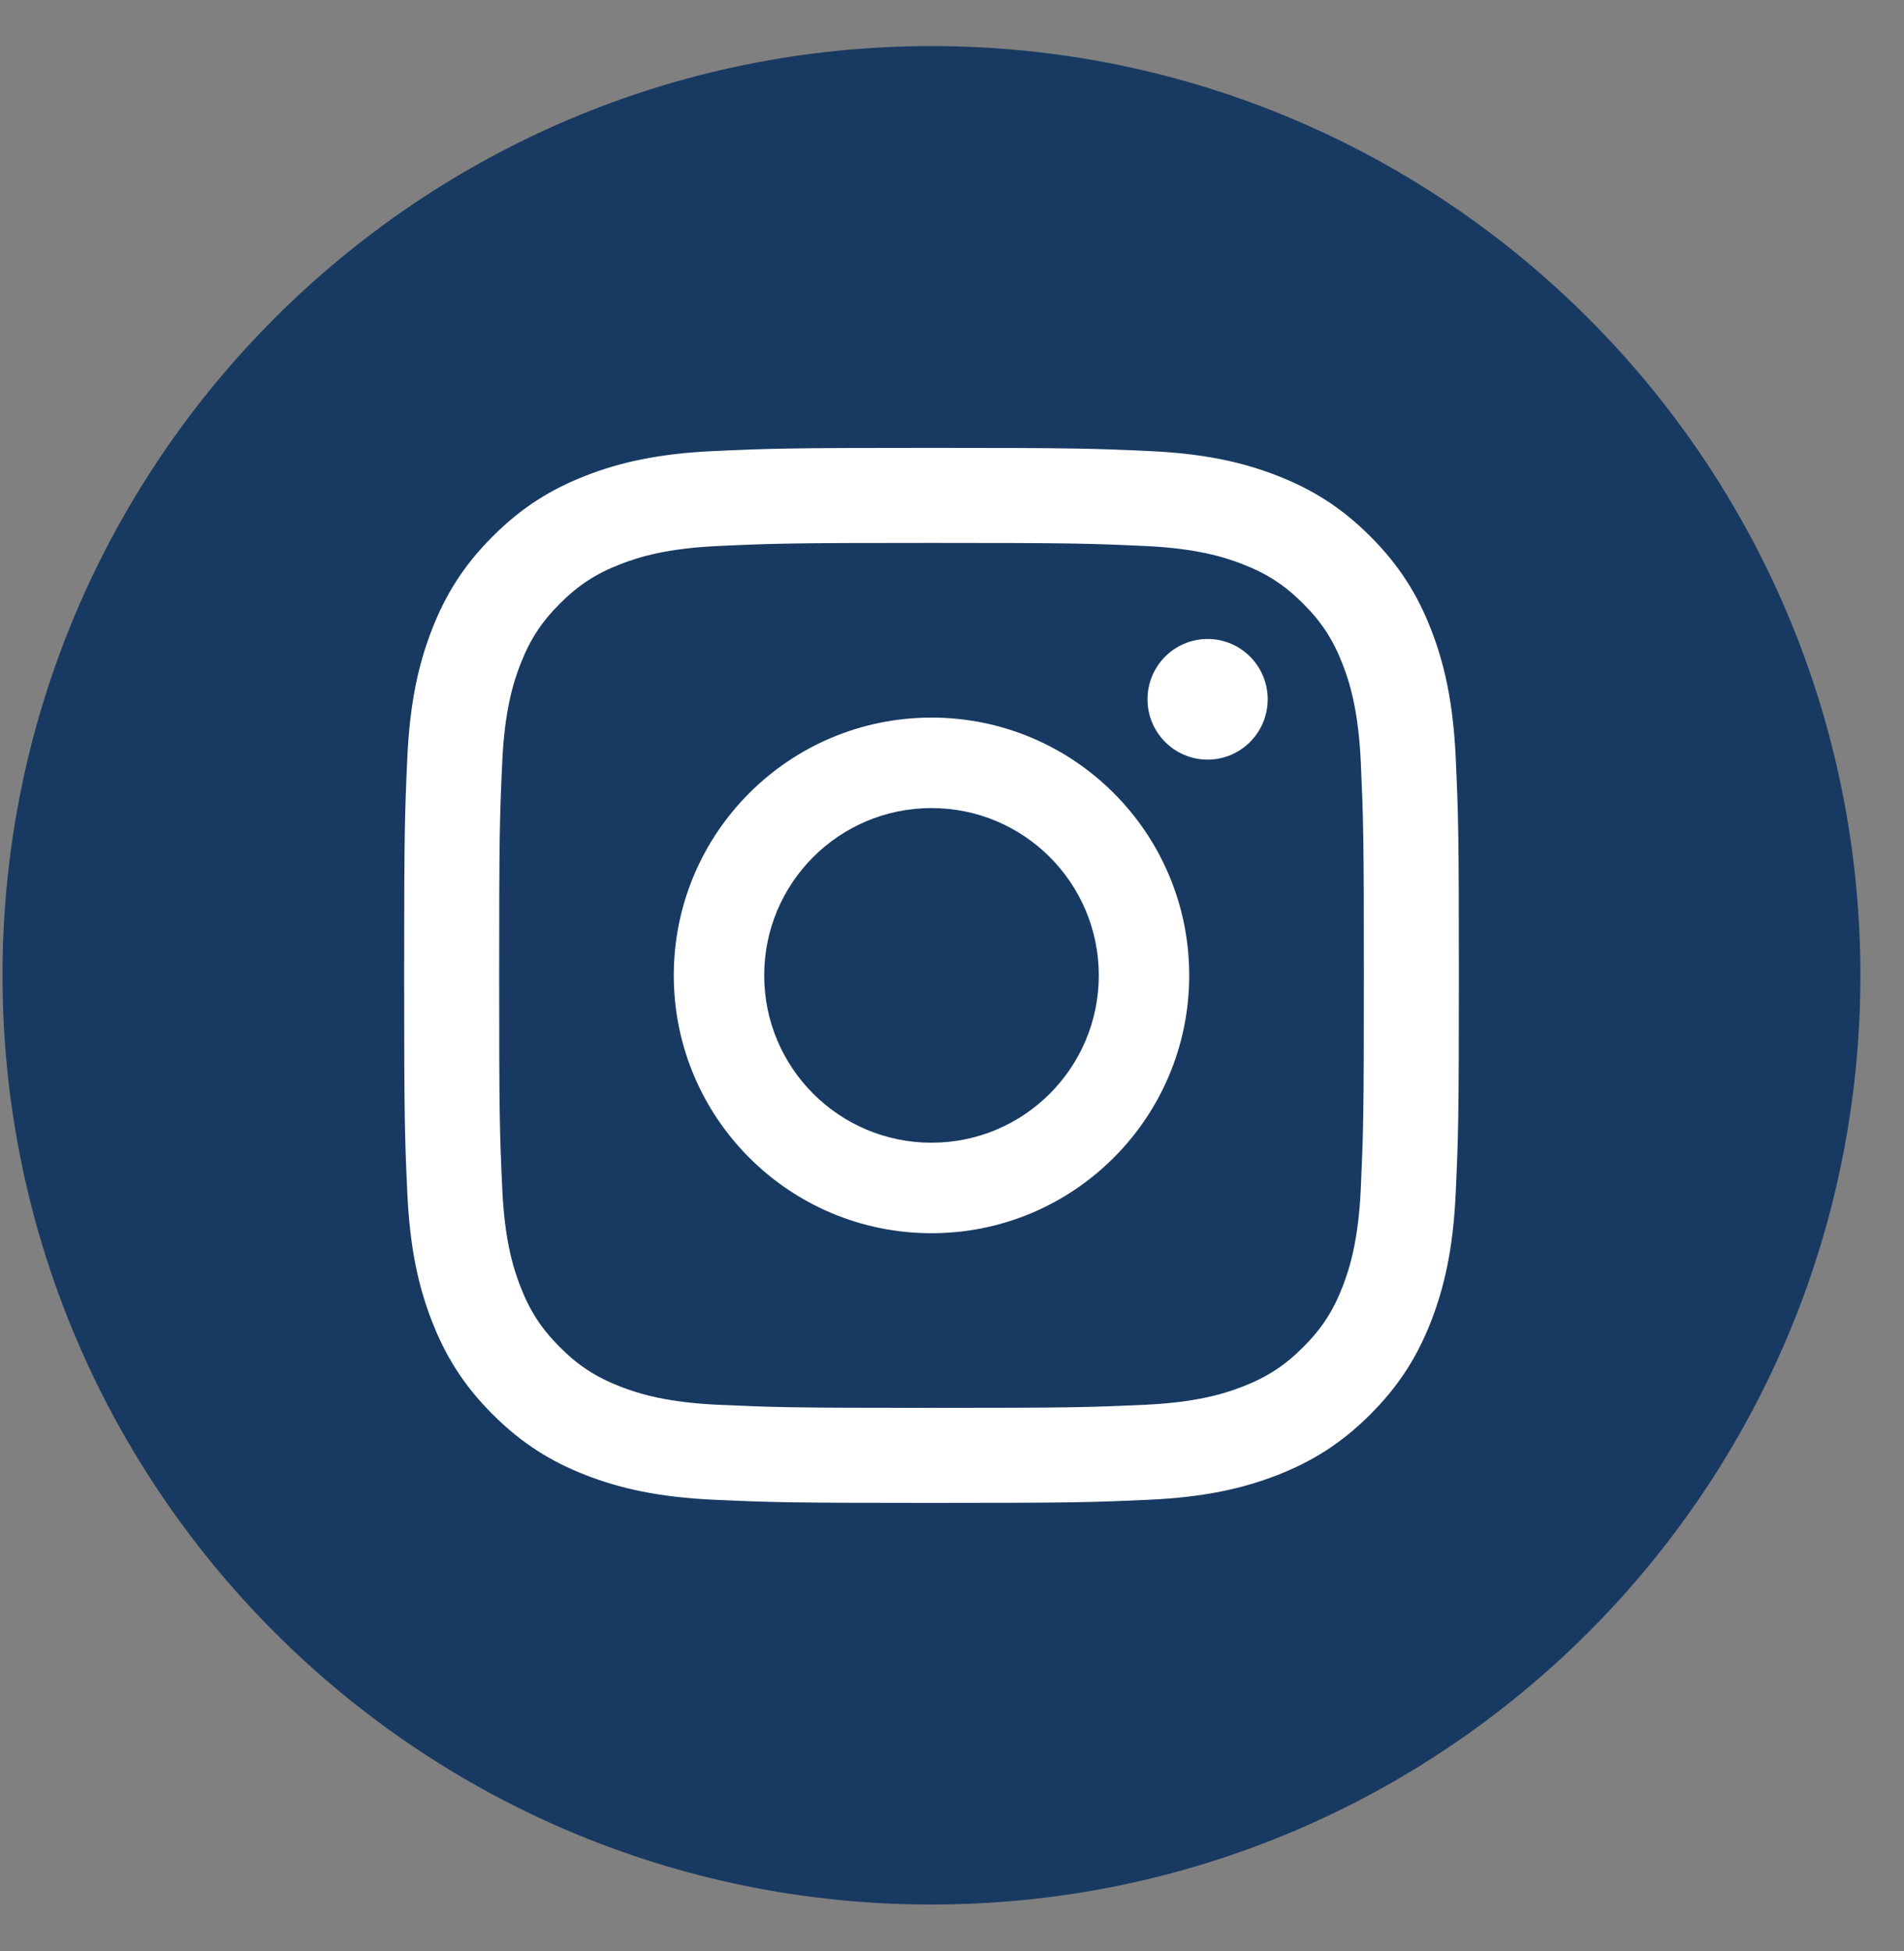
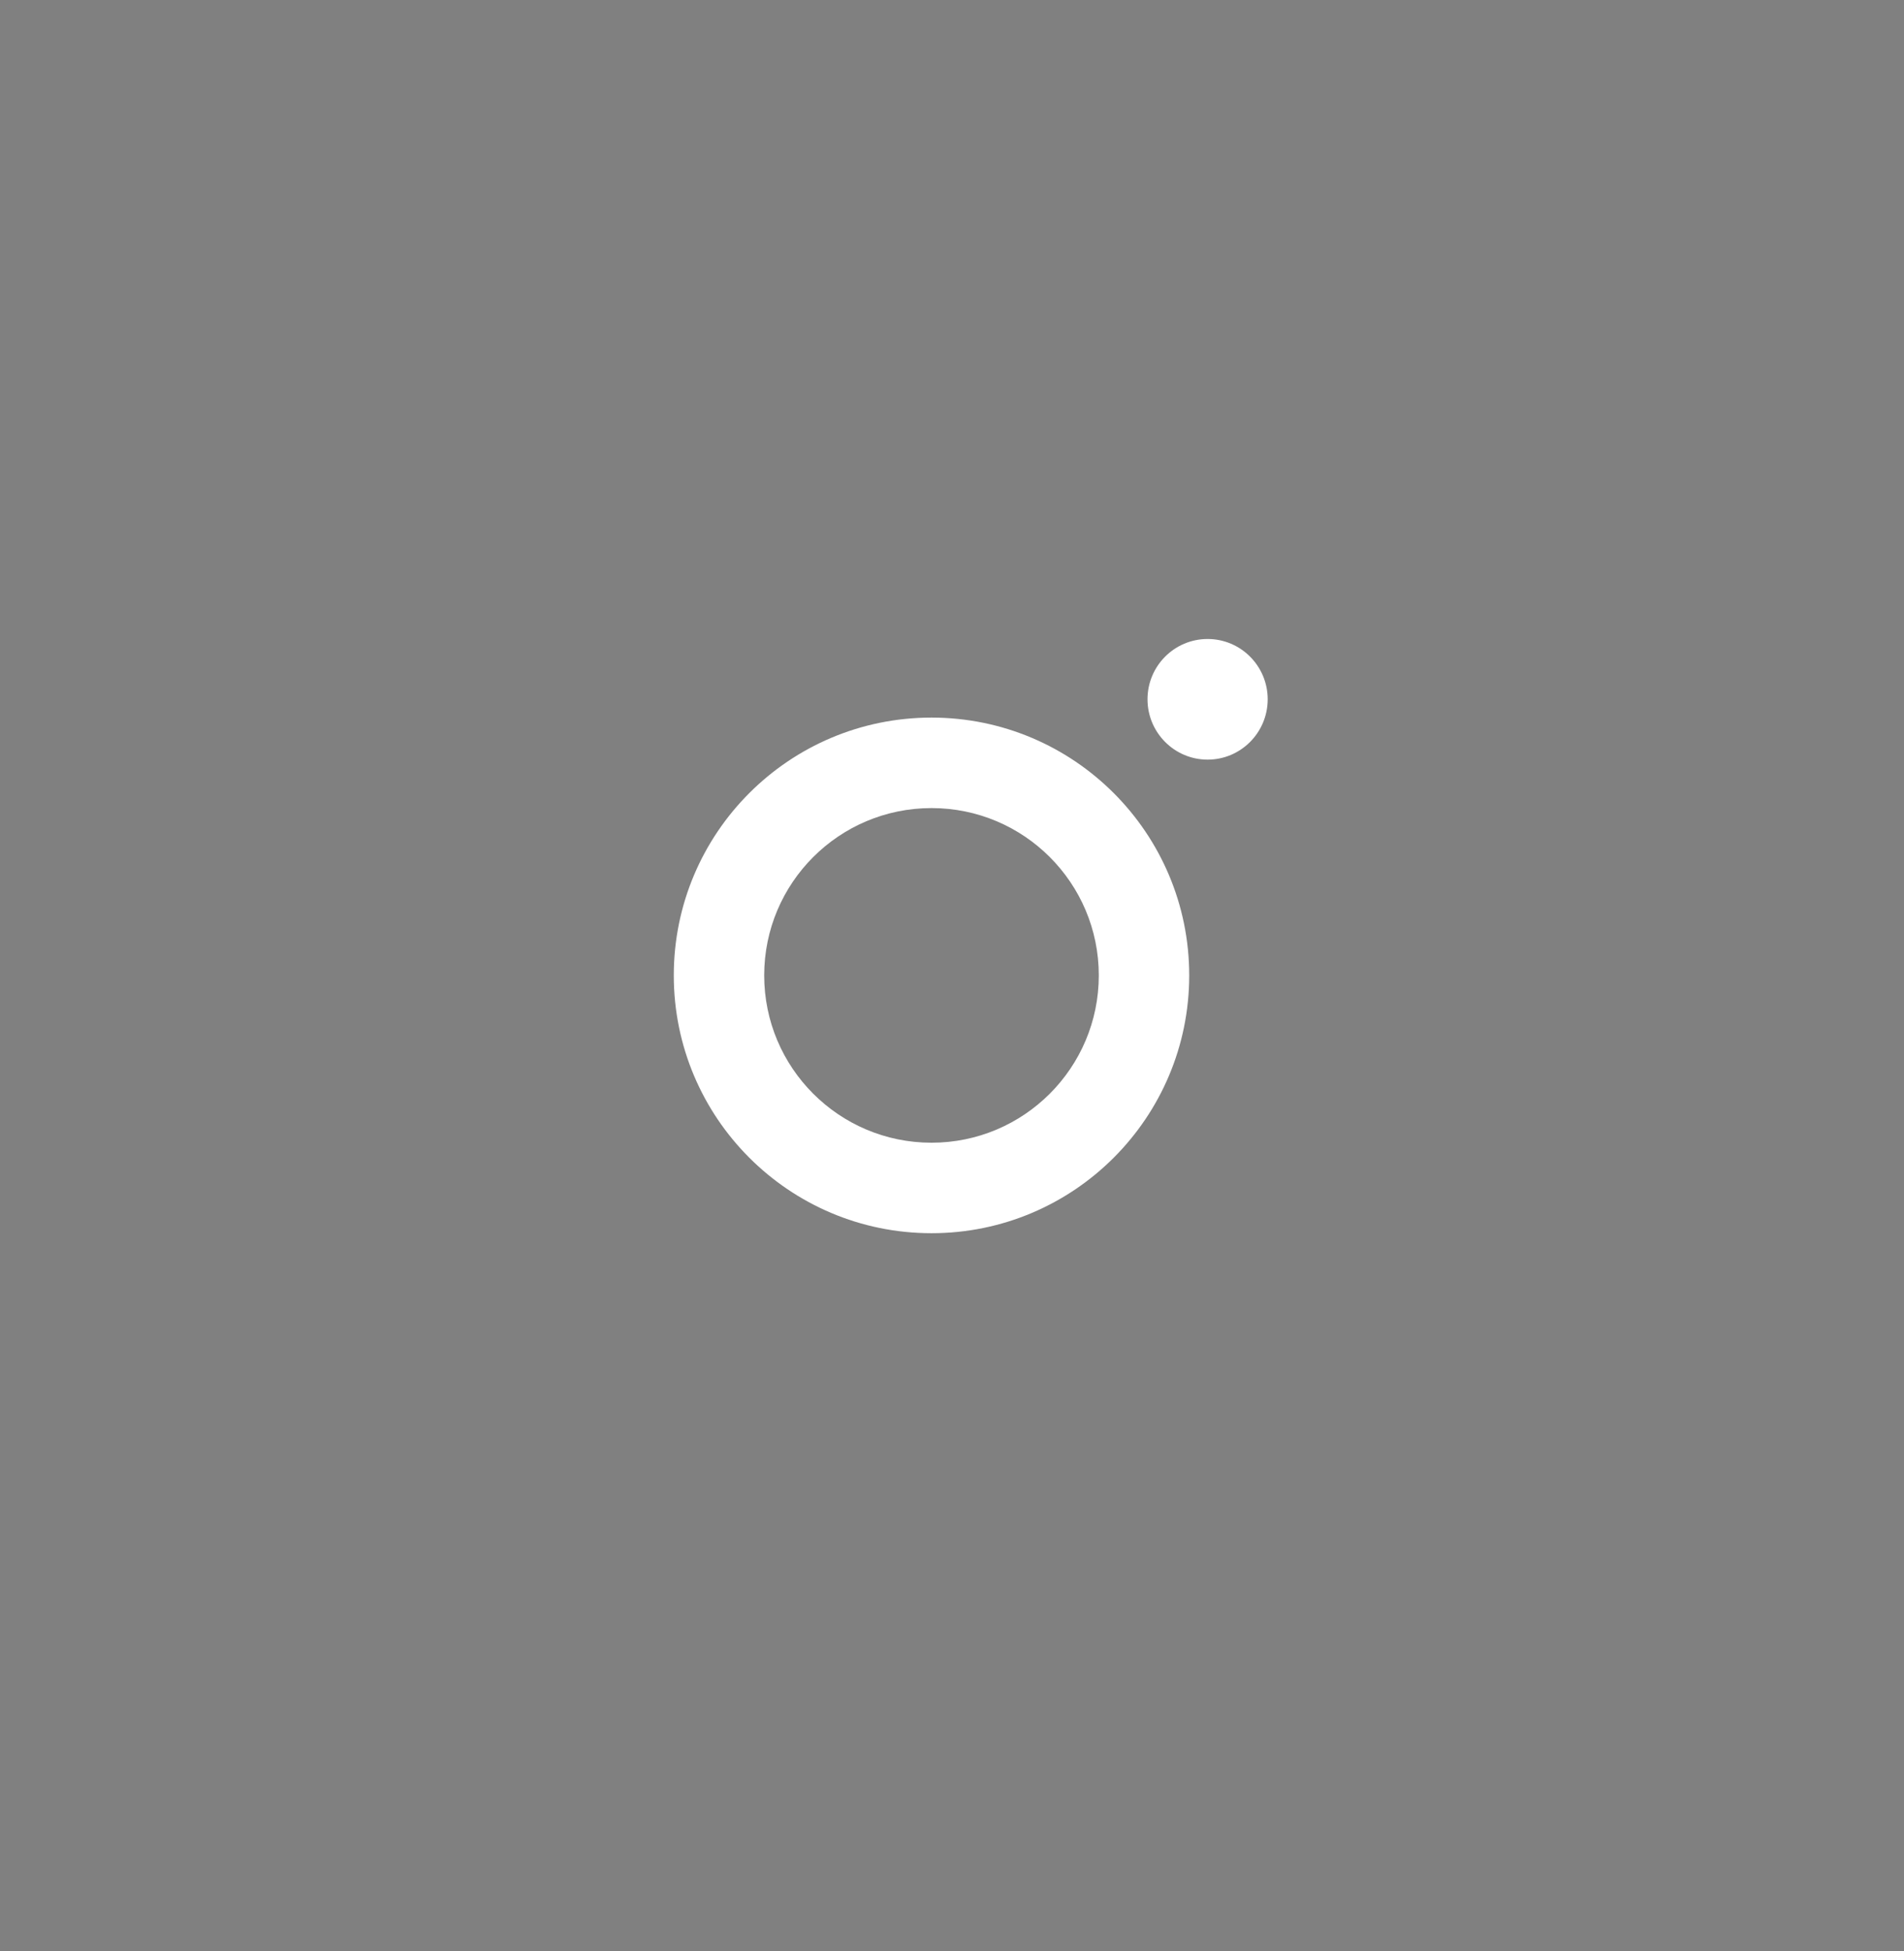
<svg xmlns="http://www.w3.org/2000/svg" width="41" height="42" viewBox="0 0 41 42">
  <rect x="0" y="0" width="41" height="42" fill="#808080" stroke="none" />
  <g fill="none" fill-rule="evenodd" transform="translate(.057 .996)">
-     <path fill="#183A62" d="M40.004,20 C40.004,31.047 31.048,40.004 20,40.004 C8.953,40.004 -0.003,31.047 -0.003,20 C-0.003,8.952 8.953,-0.004 20,-0.004 C31.048,-0.004 40.004,8.952 40.004,20" />
-     <path fill="#FFF" d="M20.002,8.646 C16.917,8.646 16.531,8.659 15.32,8.714 C14.111,8.769 13.285,8.961 12.563,9.242 C11.816,9.532 11.183,9.92 10.552,10.552 C9.92,11.183 9.532,11.816 9.242,12.563 C8.961,13.285 8.769,14.111 8.714,15.32 C8.659,16.531 8.646,16.917 8.646,20.002 C8.646,23.086 8.659,23.473 8.714,24.684 C8.769,25.893 8.961,26.719 9.242,27.441 C9.532,28.187 9.92,28.821 10.552,29.452 C11.183,30.083 11.816,30.472 12.563,30.762 C13.285,31.042 14.111,31.235 15.32,31.29 C16.531,31.345 16.917,31.358 20.002,31.358 C23.086,31.358 23.473,31.345 24.684,31.29 C25.893,31.235 26.719,31.042 27.441,30.762 C28.187,30.472 28.821,30.083 29.452,29.452 C30.083,28.821 30.472,28.187 30.762,27.441 C31.042,26.719 31.235,25.893 31.29,24.684 C31.345,23.473 31.358,23.086 31.358,20.002 C31.358,16.917 31.345,16.531 31.29,15.32 C31.235,14.111 31.042,13.285 30.762,12.563 C30.472,11.816 30.083,11.183 29.452,10.552 C28.821,9.92 28.187,9.532 27.441,9.242 C26.719,8.961 25.893,8.769 24.684,8.714 C23.473,8.659 23.086,8.646 20.002,8.646 M20.002,10.692 C23.034,10.692 23.393,10.703 24.591,10.758 C25.698,10.808 26.299,10.993 26.699,11.149 C27.23,11.355 27.608,11.601 28.005,11.999 C28.403,12.396 28.649,12.774 28.855,13.304 C29.01,13.704 29.195,14.306 29.246,15.413 C29.3,16.61 29.312,16.97 29.312,20.002 C29.312,23.034 29.3,23.393 29.246,24.591 C29.195,25.698 29.01,26.299 28.855,26.699 C28.649,27.23 28.403,27.608 28.005,28.005 C27.608,28.403 27.23,28.649 26.699,28.855 C26.299,29.01 25.698,29.195 24.591,29.246 C23.393,29.3 23.035,29.312 20.002,29.312 C16.969,29.312 16.61,29.3 15.413,29.246 C14.306,29.195 13.704,29.01 13.304,28.855 C12.774,28.649 12.396,28.403 11.999,28.005 C11.601,27.608 11.355,27.23 11.149,26.699 C10.993,26.299 10.808,25.698 10.758,24.591 C10.703,23.393 10.692,23.034 10.692,20.002 C10.692,16.97 10.703,16.61 10.758,15.413 C10.808,14.306 10.993,13.704 11.149,13.304 C11.355,12.774 11.601,12.396 11.999,11.999 C12.396,11.601 12.774,11.355 13.304,11.149 C13.704,10.993 14.306,10.808 15.413,10.758 C16.61,10.703 16.97,10.692 20.002,10.692" />
    <path fill="#FFF" d="M20.002 23.604C18.012 23.604 16.399 21.991 16.399 20.002 16.399 18.012 18.012 16.4 20.002 16.4 21.991 16.4 23.604 18.012 23.604 20.002 23.604 21.991 21.991 23.604 20.002 23.604M20.002 14.452C16.937 14.452 14.452 16.937 14.452 20.002 14.452 23.067 16.937 25.552 20.002 25.552 23.067 25.552 25.551 23.067 25.551 20.002 25.551 16.937 23.067 14.452 20.002 14.452M27.241 14.058C27.241 14.775 26.661 15.357 25.947 15.357 25.233 15.357 24.653 14.775 24.653 14.058 24.653 13.341 25.233 12.76 25.947 12.76 26.661 12.76 27.241 13.341 27.241 14.058" />
  </g>
</svg>